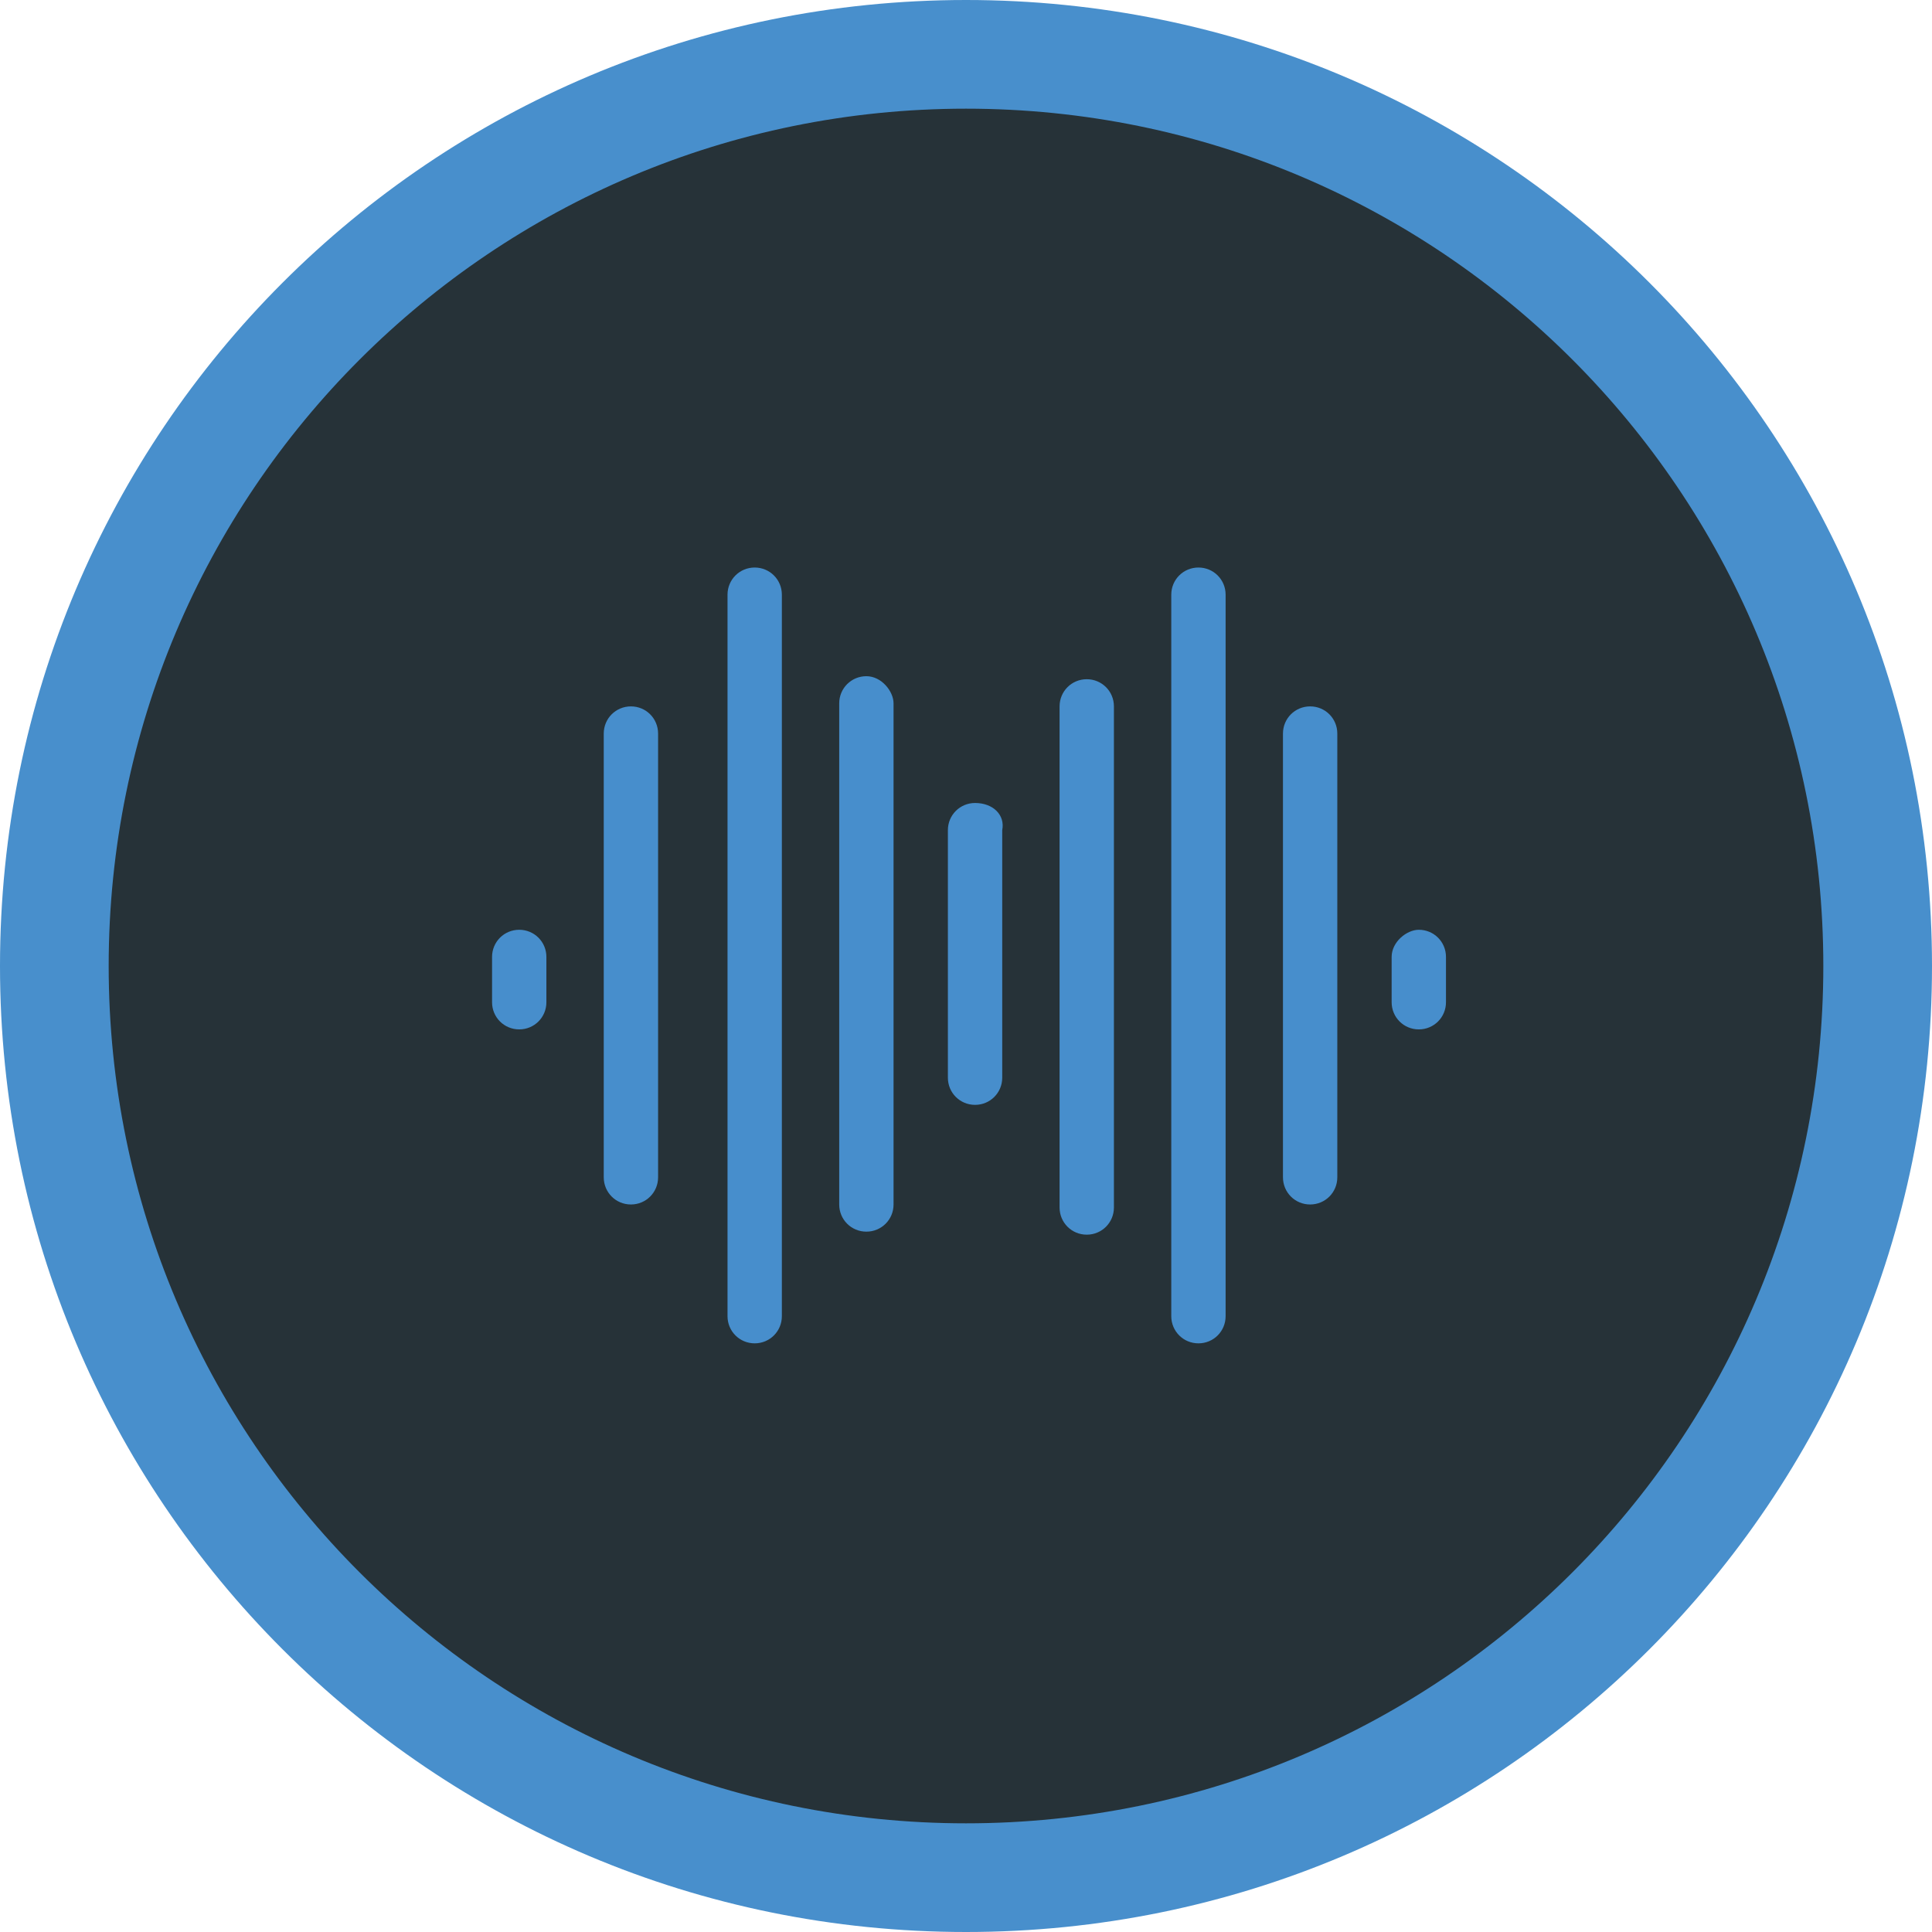
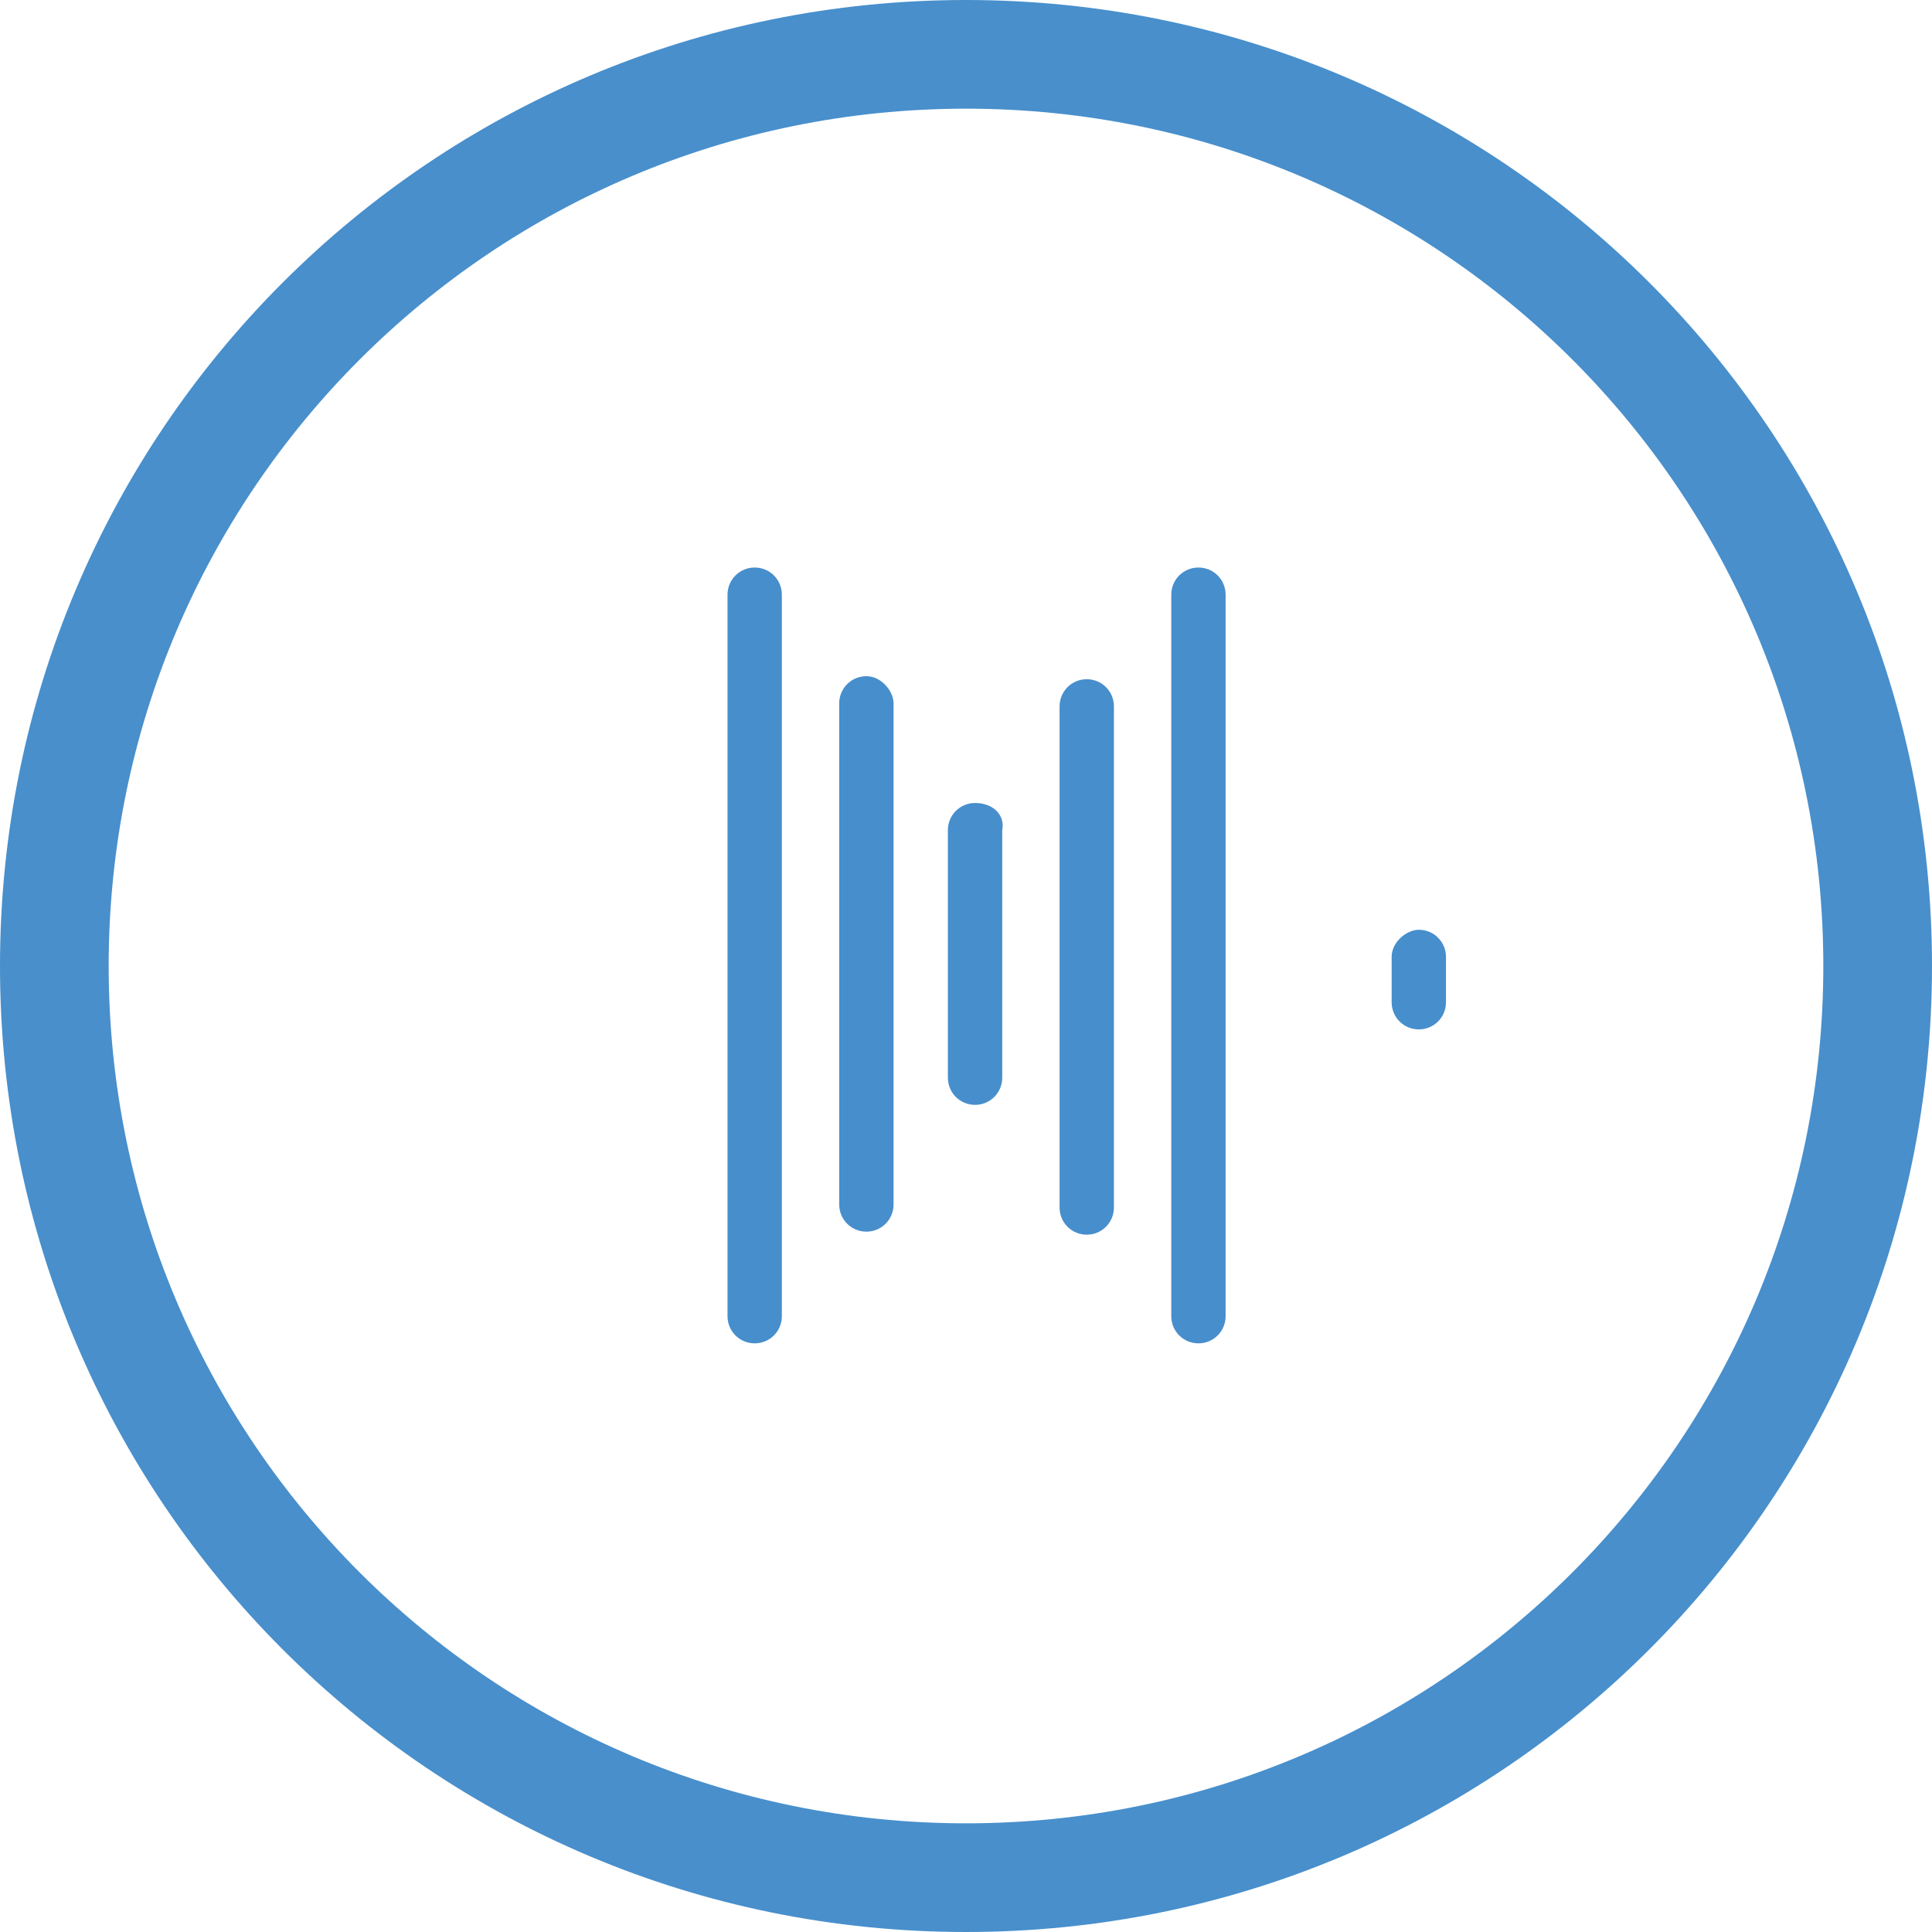
<svg xmlns="http://www.w3.org/2000/svg" version="1.1" id="Layer_1" x="0px" y="0px" viewBox="-927 509 64 64" style="enable-background:new -927 509 64 64;" xml:space="preserve">
  <style type="text/css">
	.st0{fill:#263238;}
	.st1{fill:#488FCC;}
	.st2{fill:#478ECC;}
</style>
  <g>
-     <path class="st0" d="M-895,571.2c-16.6,0-30.2-13.5-30.2-30.2c0-16.6,13.5-30.2,30.2-30.2c16.6,0,30.2,13.5,30.2,30.2   C-864.8,557.6-878.4,571.2-895,571.2z" />
    <path class="st1" d="M-895,512.6c15.7,0,28.4,12.7,28.4,28.4s-12.7,28.4-28.4,28.4s-28.4-12.7-28.4-28.4S-910.7,512.6-895,512.6    M-895,509c-17.7,0-32,14.3-32,32s14.3,32,32,32s32-14.3,32-32S-877.3,509-895,509L-895,509z" />
  </g>
-   <path class="st2" d="M-909.8,539.8c-0.5,0-0.9,0.4-0.9,0.9v1.5c0,0.5,0.4,0.9,0.9,0.9c0.5,0,0.9-0.4,0.9-0.9v-1.5  C-908.9,540.2-909.3,539.8-909.8,539.8z" />
  <path class="st2" d="M-894.7,535.6c-0.5,0-0.9,0.4-0.9,0.9v8.2c0,0.5,0.4,0.9,0.9,0.9c0.5,0,0.9-0.4,0.9-0.9v-8.2  C-893.7,536-894.1,535.6-894.7,535.6z" />
  <path class="st2" d="M-898.3,531.4c-0.5,0-0.9,0.4-0.9,0.9v16.6c0,0.5,0.4,0.9,0.9,0.9s0.9-0.4,0.9-0.9v-16.6  C-897.4,531.9-897.8,531.4-898.3,531.4z" />
  <path class="st2" d="M-902,527.8c-0.5,0-0.9,0.4-0.9,0.9v23.9c0,0.5,0.4,0.9,0.9,0.9s0.9-0.4,0.9-0.9v-23.9  C-901.1,528.2-901.5,527.8-902,527.8z" />
-   <path class="st2" d="M-906.1,532.4c-0.5,0-0.9,0.4-0.9,0.9V548c0,0.5,0.4,0.9,0.9,0.9s0.9-0.4,0.9-0.9v-14.7  C-905.2,532.8-905.6,532.4-906.1,532.4z" />
  <path class="st2" d="M-880.9,540.7v1.5c0,0.5,0.4,0.9,0.9,0.9c0.5,0,0.9-0.4,0.9-0.9v-1.5c0-0.5-0.4-0.9-0.9-0.9  C-880.4,539.8-880.9,540.2-880.9,540.7z" />
  <path class="st2" d="M-891.9,532.4v16.6c0,0.5,0.4,0.9,0.9,0.9s0.9-0.4,0.9-0.9v-16.6c0-0.5-0.4-0.9-0.9-0.9  S-891.9,531.9-891.9,532.4z" />
  <path class="st2" d="M-888.2,528.7v23.9c0,0.5,0.4,0.9,0.9,0.9s0.9-0.4,0.9-0.9v-23.9c0-0.5-0.4-0.9-0.9-0.9  S-888.2,528.2-888.2,528.7z" />
-   <path class="st2" d="M-884.5,533.3V548c0,0.5,0.4,0.9,0.9,0.9c0.5,0,0.9-0.4,0.9-0.9v-14.7c0-0.5-0.4-0.9-0.9-0.9  C-884.1,532.4-884.5,532.8-884.5,533.3z" />
</svg>